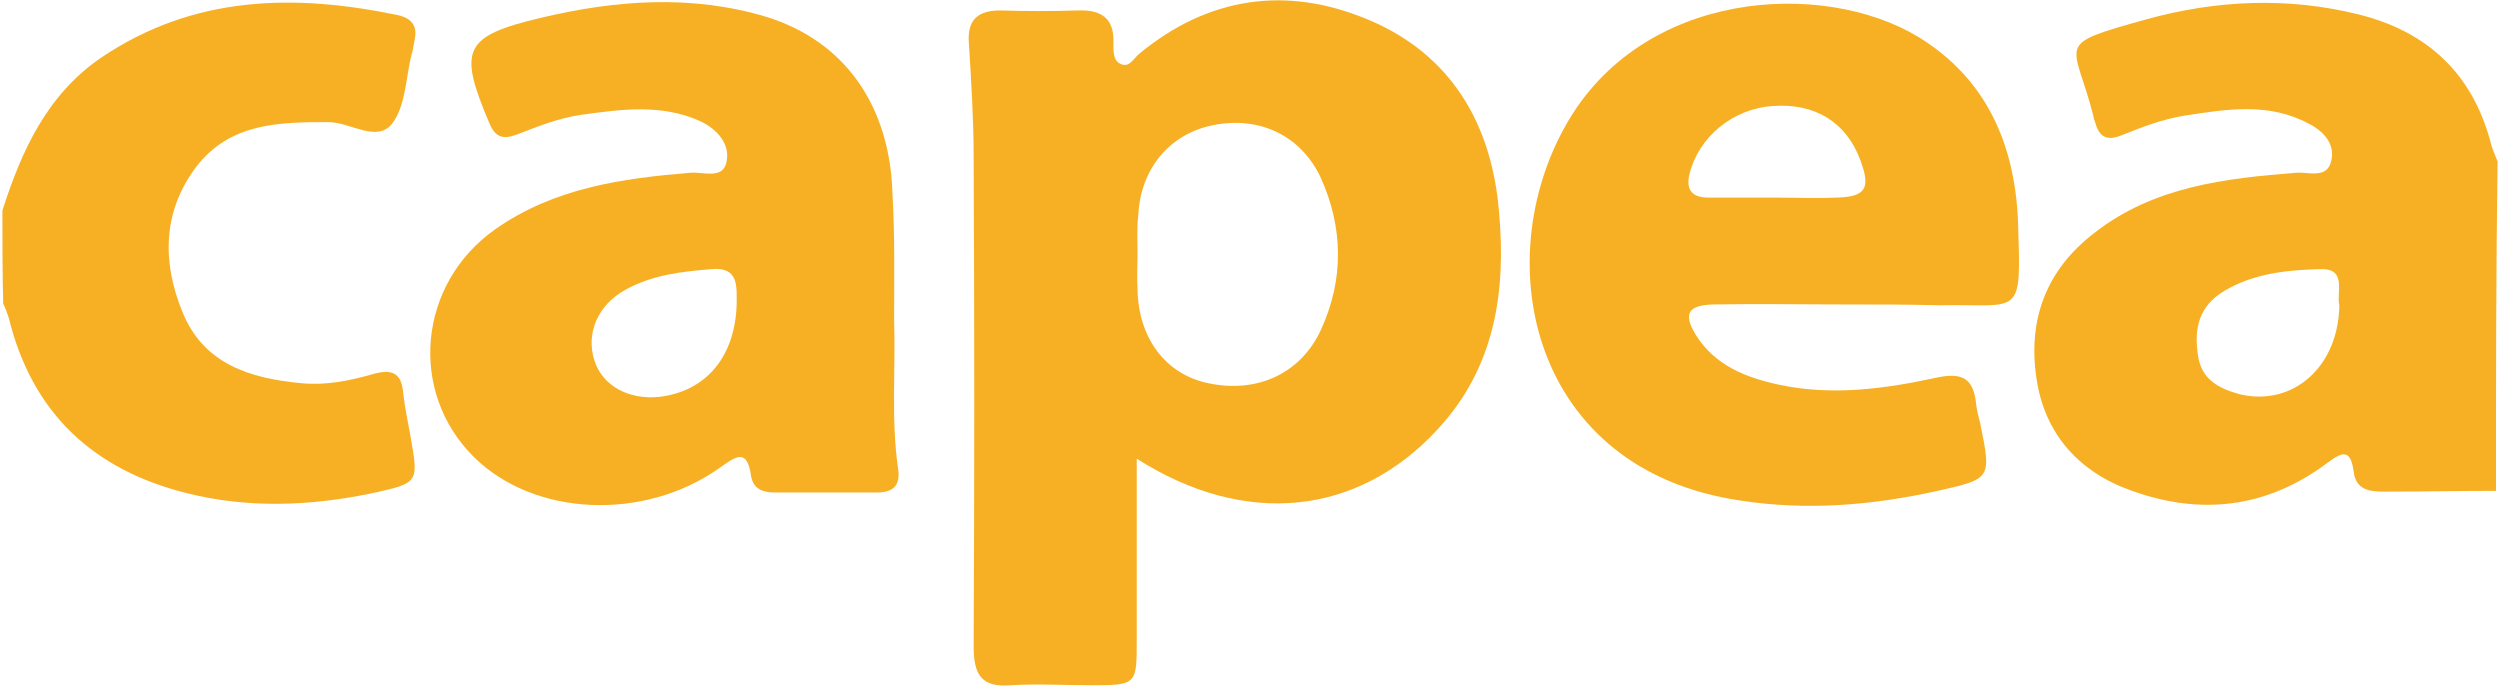
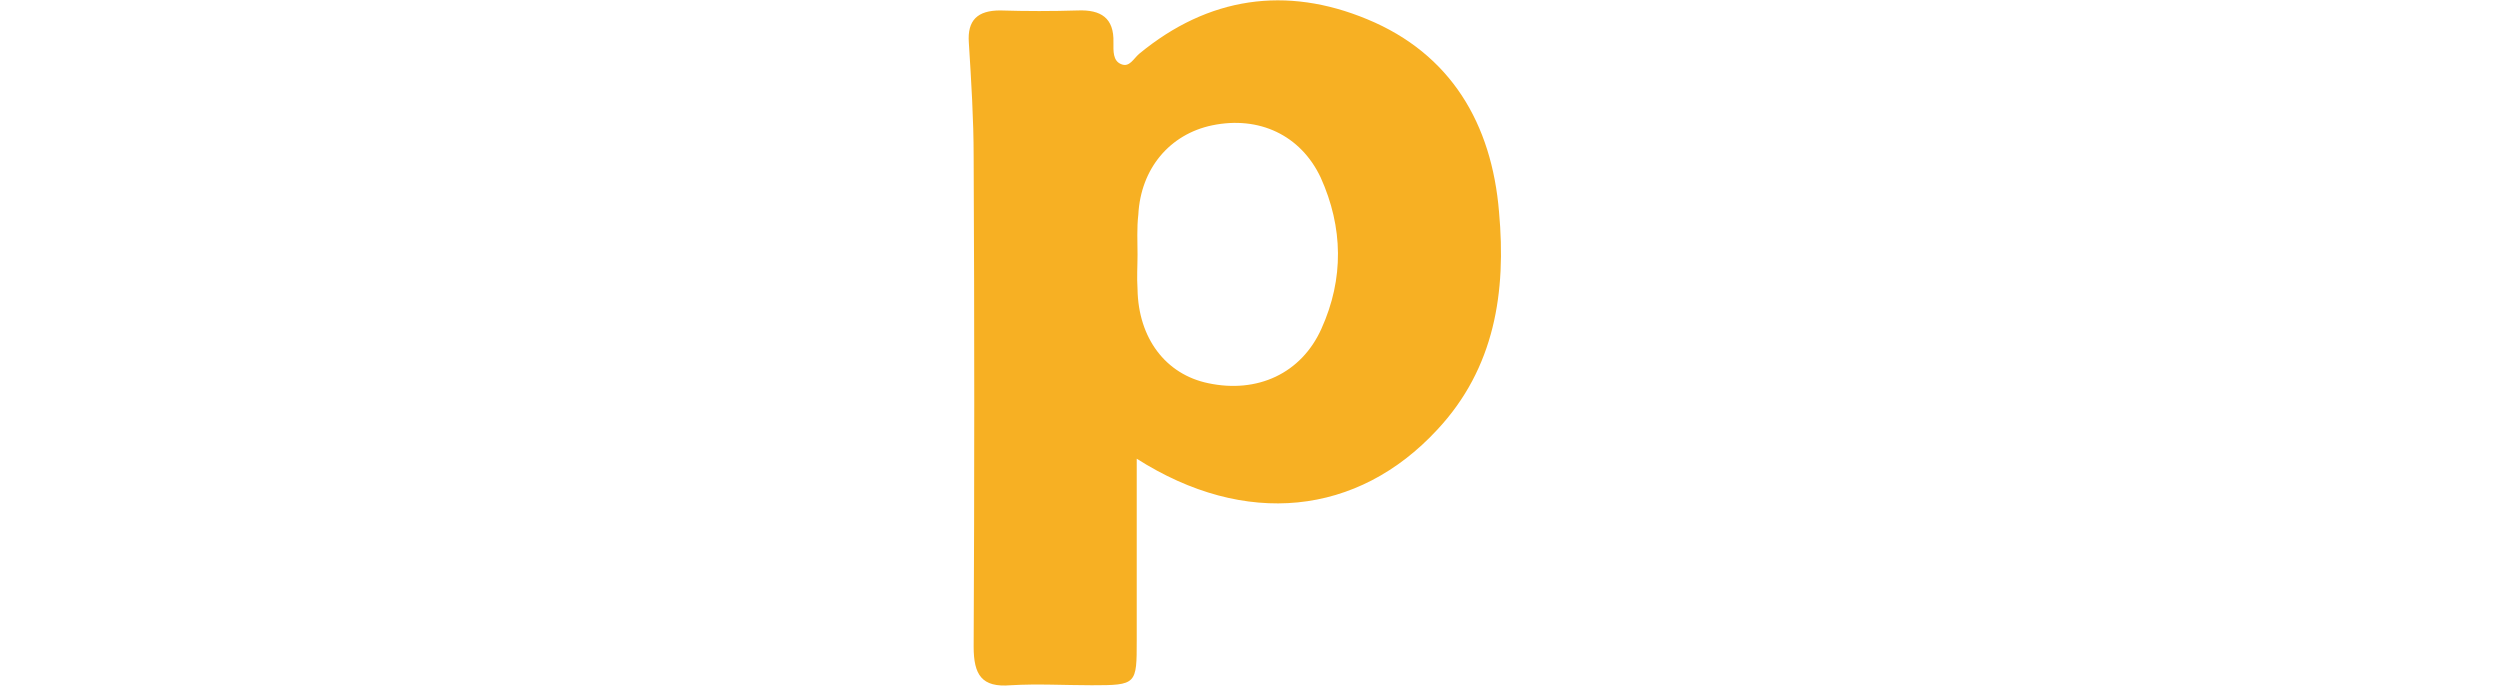
<svg xmlns="http://www.w3.org/2000/svg" version="1.1" id="Layer_1" x="0px" y="0px" viewBox="0 0 311.2 85.9" style="enable-background:new 0 0 311.2 85.9;" xml:space="preserve">
  <style type="text/css"> .st0{fill:#F7B023;} </style>
  <g>
-     <path class="st0" d="M310.7,61.1c-4.6,0-9.3,0.1-13.9,0.1c-1.8,0-3.5-0.2-3.8-2.4c-0.4-3-1.4-2.6-3.4-1.1 c-7.4,5.5-15.6,6.5-24.2,3.4c-6.6-2.3-10.9-7.1-11.9-14c-1.1-7.3,1.2-13.5,7.2-18.1c7.4-5.8,16.3-6.8,25.2-7.5 c1.5-0.1,3.8,0.8,4.3-1.5c0.5-2.1-1-3.7-2.8-4.6c-5-2.7-10.3-1.8-15.5-1c-2.6,0.4-5.2,1.4-7.7,2.4c-1.9,0.8-2.9,0.3-3.4-1.6 c-0.1-0.2-0.2-0.5-0.2-0.7c-2.4-9.5-5.2-8.8,6.6-12.1c8.7-2.4,17.6-2.8,26.4-0.6c8.5,2.1,14.1,7.3,16.4,15.8 c0.2,0.9,0.6,1.7,0.9,2.5C310.7,33.7,310.7,47.4,310.7,61.1z M291.2,38c-0.4-1.5,1-4.6-2.3-4.5c-4.1,0.1-8.3,0.5-12,2.7 c-3.2,1.9-3.8,4.7-3.3,8c0.4,3.1,2.7,4.2,5.3,4.9C285.5,50.6,291.1,45.6,291.2,38z" />
-     <path class="st0" d="M0.3,26.2c2.4-7.5,5.6-14.5,12.4-19.1c11.5-7.7,24-7.9,36.9-5.2c1.7,0.4,2.4,1.4,2,3.1 c-0.1,0.6-0.2,1.3-0.4,1.9c-0.7,2.9-0.7,6.3-2.4,8.5c-1.9,2.4-5.2-0.2-7.9-0.2c-6.2,0-12.3,0.1-16.5,5.6c-4.2,5.6-4.2,11.9-1.7,18 c2.6,6.5,8.4,8.3,14.8,8.9c3,0.3,6-0.3,8.8-1.1c2.4-0.7,3.7-0.3,3.9,2.4c0.2,1.8,0.6,3.6,0.9,5.3c1,5.8,1.1,5.8-4.8,7.1 c-7.7,1.6-15.4,1.9-23,0C11.6,58.5,4,51.4,1.1,39.6c-0.2-0.6-0.4-1.2-0.7-1.8C0.3,34,0.3,30.1,0.3,26.2z" />
    <path class="st0" d="M141.5,57.1c0,8,0,15.3,0,22.6c0,5.5,0,5.6-5.6,5.6c-3.4,0-6.7-0.2-10.1,0c-3.6,0.3-4.6-1.3-4.6-4.8 c0.1-20.3,0.1-40.6,0-60.9c0-4.8-0.3-9.5-0.6-14.3c-0.2-2.8,1.1-4,3.9-4c3.2,0.1,6.5,0.1,9.7,0c2.8-0.1,4.5,0.9,4.4,4 c0,1-0.1,2.3,1,2.7c1,0.4,1.5-0.7,2.2-1.3c8.6-7.1,18.3-8.5,28.4-4.3c10.4,4.3,15.5,13,16.4,24c0.9,9.9-0.5,19.4-7.7,27.1 C169,64.2,155,65.7,141.5,57.1z M141.6,31.7C141.5,31.7,141.5,31.7,141.6,31.7c0,1.4-0.1,2.8,0,4.3c0.1,6.1,3.5,10.6,8.8,11.7 c6.1,1.3,11.6-1.2,14.1-6.8c2.8-6.2,2.7-12.6-0.1-18.8c-2.5-5.3-7.7-7.7-13.5-6.5c-5.3,1.1-8.9,5.4-9.2,11.1 C141.5,28.4,141.6,30.1,141.6,31.7z" />
-     <path class="st0" d="M111.3,39.8c0.2,6.2-0.4,12.4,0.5,18.6c0.3,2-0.6,2.9-2.6,2.9c-4.3,0-8.5,0-12.8,0c-1.4,0-2.6-0.4-2.9-2 c-0.5-3.7-2-2.4-4-1c-9.4,6.6-23,6-30.5-1.4c-8.2-8.1-7-21.6,2.7-28.4c7.3-5.1,15.7-6.3,24.3-7c1.6-0.1,3.9,0.8,4.4-1.2 c0.6-2.3-1.1-4.2-3.2-5.2c-4.8-2.2-9.9-1.5-14.9-0.8c-2.8,0.4-5.5,1.5-8.1,2.5c-1.7,0.6-2.6,0.2-3.3-1.5C57,6.1,57.7,4.5,67.4,2.2 c9.3-2.2,18.7-2.9,28-0.1c9.7,3,15.4,11,15.7,22.1C111.4,29.4,111.3,34.6,111.3,39.8z M91.7,37.9c0-2.2,0.3-4.7-3.1-4.4 c-3.7,0.3-7.4,0.7-10.8,2.6s-4.9,5.4-3.8,8.8c1,3.1,4.2,4.9,8.1,4.5C87.9,48.7,91.5,44.4,91.7,37.9z" />
-     <path class="st0" d="M230.3,37.9c-5.7,0-11.4-0.1-17.1,0c-3.1,0.1-3.7,1.2-2.1,3.8c2.4,3.8,6.2,5.3,10.4,6.2 c6.6,1.4,13.2,0.5,19.6-0.9c3.3-0.7,4.6,0.2,4.9,3.4c0.1,0.8,0.3,1.5,0.5,2.3c1.4,6.9,1.4,6.9-5.3,8.4c-8.1,1.8-16.3,2.5-24.6,1.2 c-25.9-3.8-31.4-29.5-21.7-46.7c9.5-16.9,32-18.2,43.9-11c8.5,5.2,12,13.4,12.4,22.9c0.4,12.3,0.5,10.3-9.8,10.5 C237.5,37.9,233.9,37.9,230.3,37.9L230.3,37.9z M221.2,24.6L221.2,24.6c2.5,0,4.9,0.1,7.4,0c3.6-0.1,4.3-1.1,3-4.6 c-1.7-4.7-5.6-7.2-10.9-6.8c-5,0.3-9.3,3.9-10.4,8.5c-0.5,2.1,0.5,2.9,2.4,2.9C215.5,24.6,218.4,24.6,221.2,24.6z" />
  </g>
</svg>